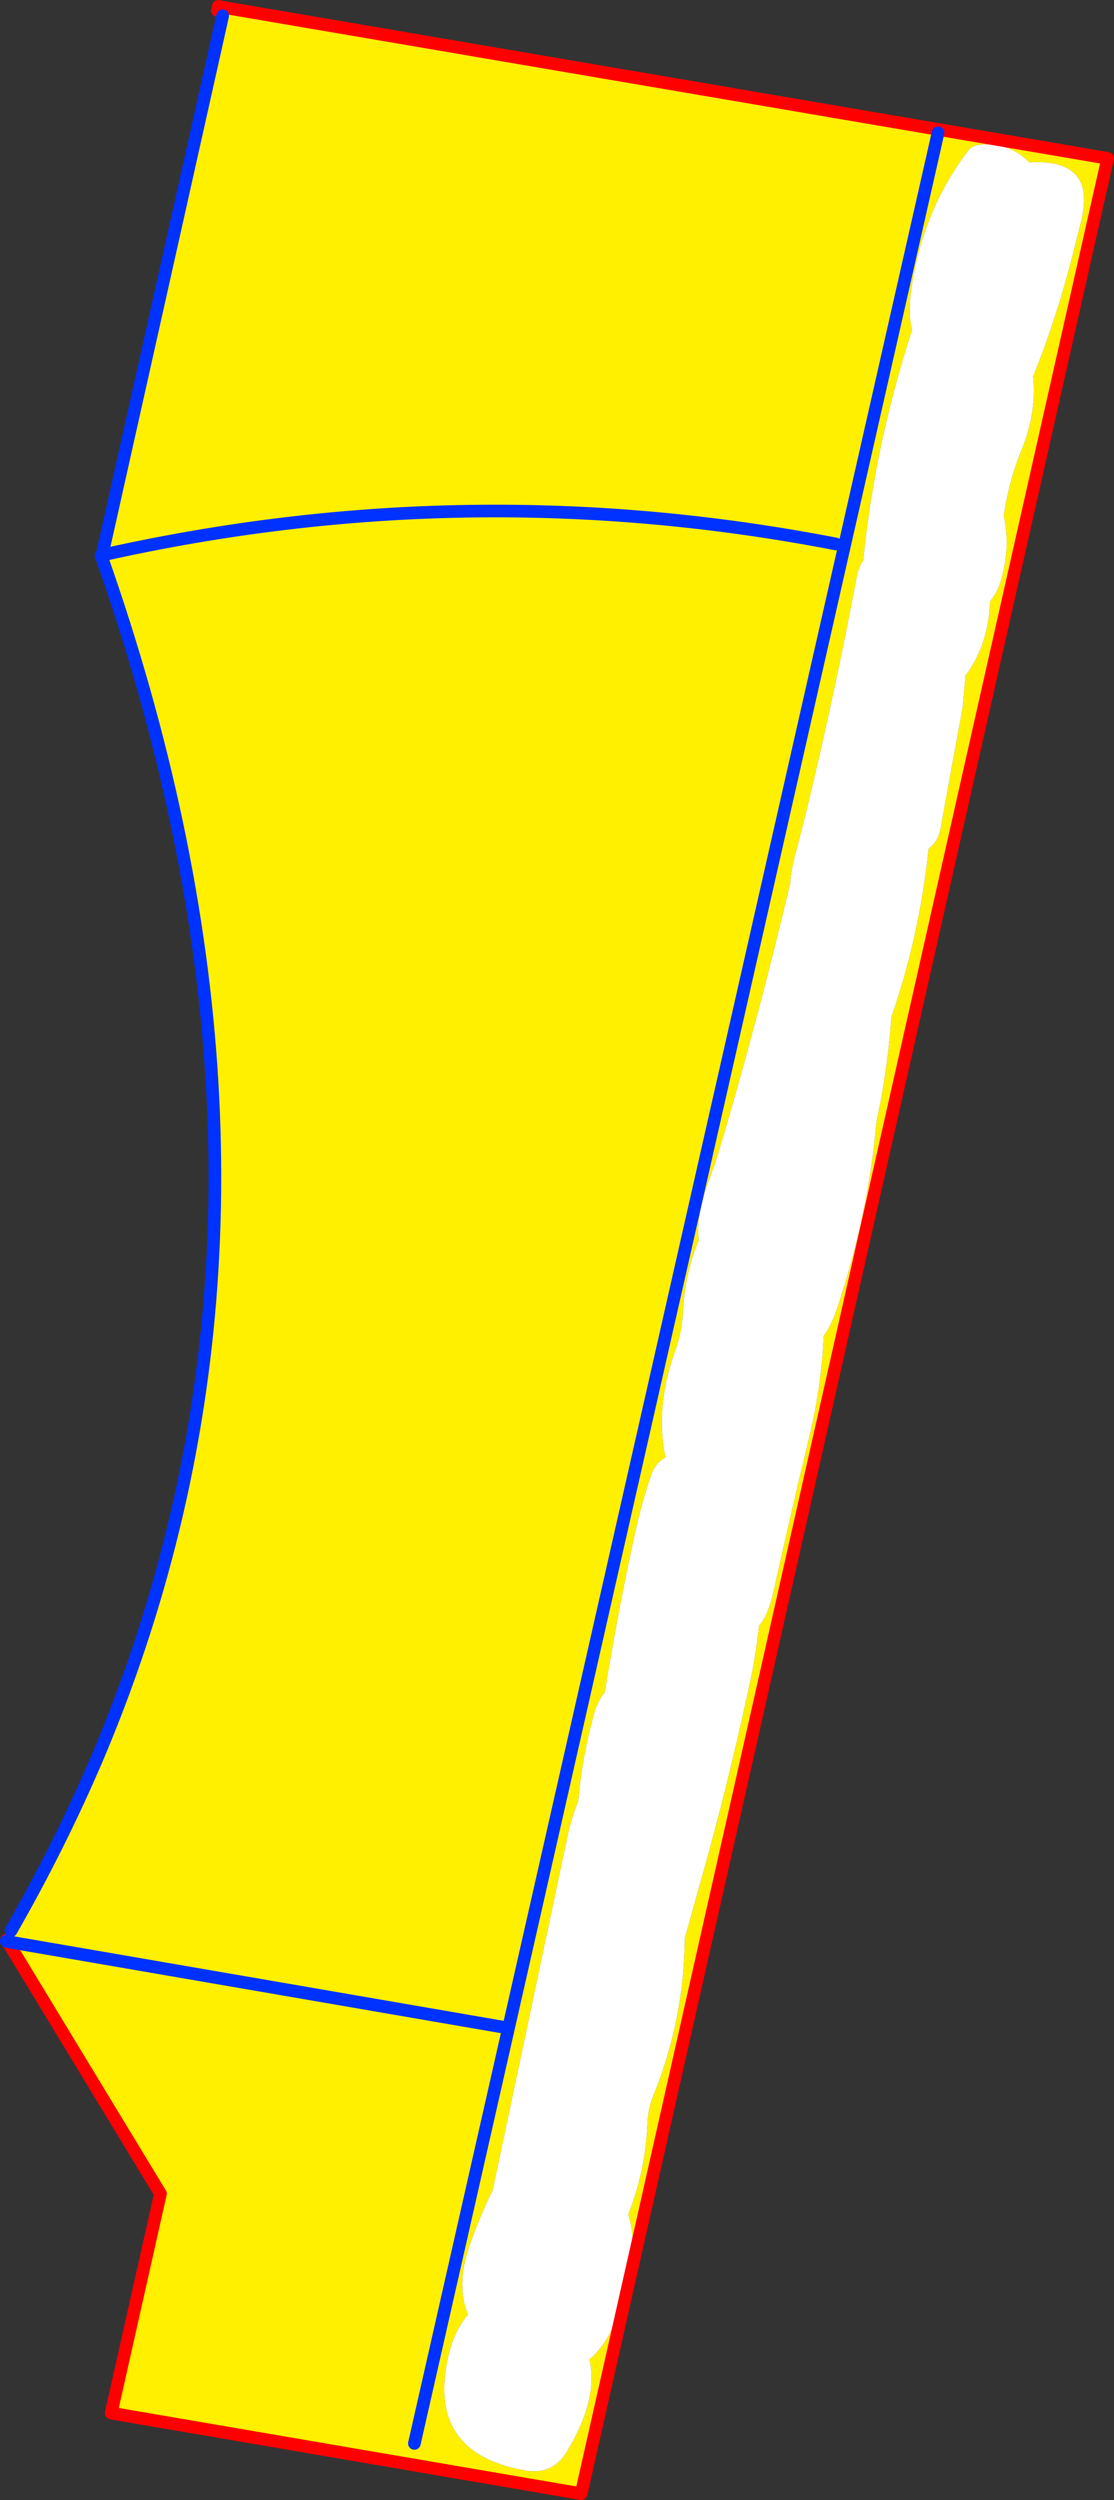
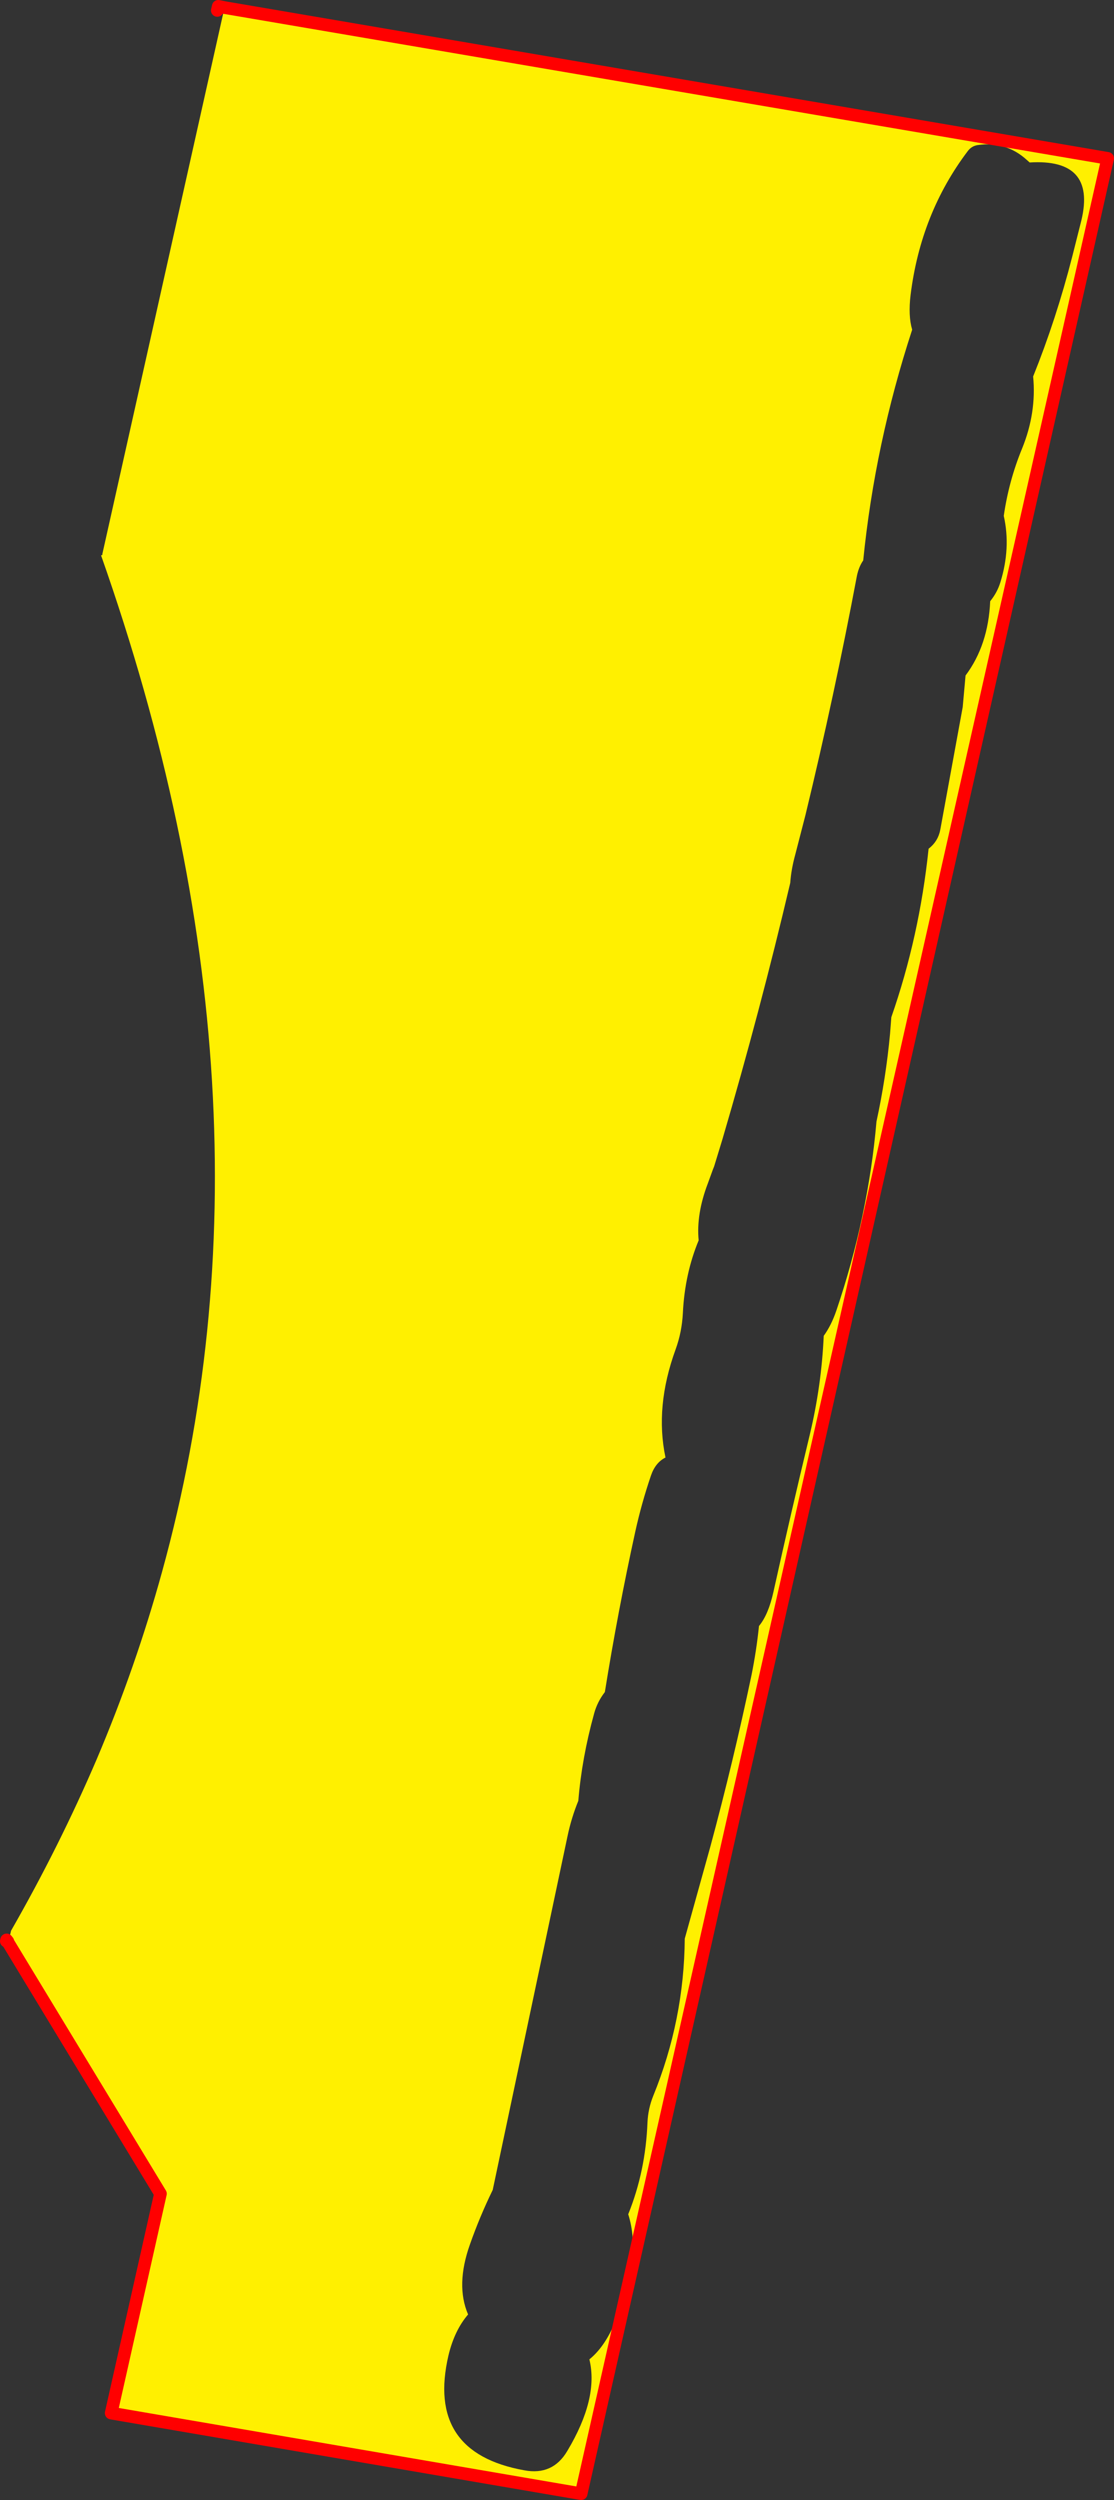
<svg xmlns="http://www.w3.org/2000/svg" height="395.45px" width="176.35px">
  <rect width="100%" height="100%" fill="#333333" stroke="none" />
  <g transform="matrix(1.0, 0.0, 0.0, 1.0, -267.35, -89.05)">
    <path d="M404.0 177.7 Q403.3 178.7 403.0 180.15 399.45 199.0 394.85 218.0 L393.25 224.2 Q392.6 226.55 392.45 228.7 387.7 248.9 381.7 269.3 L380.4 273.55 380.2 274.05 379.4 276.25 Q377.55 281.1 377.95 285.25 375.75 290.55 375.45 296.75 375.3 299.75 374.3 302.5 371.0 311.55 372.7 319.6 371.1 320.4 370.4 322.45 368.9 326.85 367.9 331.4 365.15 343.95 363.1 356.7 361.9 358.25 361.4 360.1 359.45 367.15 358.9 373.9 357.8 376.6 357.2 379.45 L345.35 435.45 Q343.3 439.65 341.75 444.05 339.45 450.5 341.45 455.15 339.3 457.65 338.35 461.6 334.75 477.0 350.35 479.8 354.85 480.65 357.15 476.75 362.15 468.4 360.65 462.25 362.95 460.4 364.55 456.75 369.05 446.35 366.8 439.3 369.55 432.5 369.85 424.75 369.95 422.6 370.75 420.6 375.65 408.6 375.75 395.7 L379.8 381.15 Q383.45 367.65 386.3 354.1 387.1 350.15 387.5 346.25 389.0 344.45 389.8 340.8 392.55 328.4 395.55 315.95 397.4 308.2 397.75 300.35 398.95 298.7 399.75 296.35 404.8 281.45 406.1 266.45 407.6 259.55 408.25 252.55 L408.45 249.95 Q412.9 237.2 414.35 223.3 415.85 222.15 416.2 220.3 L419.75 200.9 420.2 195.9 Q423.8 191.1 424.1 184.15 425.2 182.8 425.7 181.2 427.4 175.75 426.25 170.65 427.05 165.1 429.15 160.0 431.45 154.35 430.9 148.6 434.55 139.55 437.1 129.6 L438.55 123.85 Q440.85 114.1 430.35 114.75 L429.9 114.35 Q426.6 111.35 422.1 112.0 421.15 112.15 420.55 112.95 413.1 122.8 411.5 135.7 411.1 139.0 411.75 141.2 405.85 159.25 404.0 177.7 M302.6 91.55 L302.9 90.25 442.7 114.1 359.35 483.5 284.95 470.75 292.75 436.05 268.6 396.25 268.7 396.2 269.1 394.45 Q276.75 381.1 282.65 367.35 288.85 352.75 293.0 337.7 313.65 262.9 283.35 176.9 L283.5 176.85 283.55 176.85 283.55 176.7 302.6 91.55 M399.7 175.1 Q341.55 163.85 283.55 176.85 341.55 163.85 399.7 175.1 M415.85 110.05 L347.85 409.85 268.7 396.2 347.85 409.85 415.85 110.05 M332.95 475.55 L347.85 409.85 332.95 475.55" fill="#fff000" fill-rule="evenodd" stroke="none" />
-     <path d="M404.0 177.7 Q405.85 159.25 411.75 141.2 411.1 139.0 411.5 135.7 413.1 122.8 420.55 112.95 421.15 112.15 422.1 112.0 426.6 111.35 429.9 114.35 L430.35 114.75 Q440.85 114.1 438.55 123.85 L437.1 129.6 Q434.55 139.55 430.9 148.6 431.45 154.35 429.15 160.0 427.05 165.1 426.25 170.65 427.4 175.75 425.7 181.2 425.2 182.8 424.1 184.15 423.8 191.1 420.2 195.9 L419.75 200.9 416.2 220.3 Q415.85 222.15 414.35 223.3 412.9 237.2 408.45 249.95 L408.25 252.55 Q407.6 259.55 406.1 266.45 404.8 281.45 399.75 296.35 398.95 298.7 397.75 300.35 397.4 308.2 395.55 315.95 392.55 328.4 389.8 340.8 389.0 344.45 387.5 346.25 387.1 350.15 386.3 354.1 383.45 367.65 379.8 381.15 L375.75 395.7 Q375.65 408.6 370.75 420.6 369.95 422.6 369.85 424.75 369.55 432.5 366.8 439.3 369.05 446.35 364.55 456.75 362.95 460.4 360.65 462.25 362.15 468.4 357.15 476.75 354.85 480.65 350.35 479.8 334.75 477.0 338.35 461.6 339.3 457.65 341.45 455.15 339.45 450.5 341.75 444.05 343.3 439.65 345.35 435.45 L357.2 379.45 Q357.8 376.6 358.9 373.9 359.45 367.15 361.4 360.1 361.9 358.25 363.1 356.7 365.15 343.95 367.9 331.4 368.9 326.85 370.4 322.45 371.1 320.4 372.7 319.6 371.0 311.55 374.3 302.5 375.3 299.75 375.45 296.75 375.75 290.55 377.95 285.25 377.55 281.1 379.4 276.25 L380.2 274.05 380.4 273.55 381.7 269.3 Q387.7 248.9 392.45 228.7 392.6 226.55 393.25 224.2 L394.85 218.0 Q399.45 199.0 403.0 180.15 403.3 178.7 404.0 177.7" fill="#ffffff" fill-rule="evenodd" stroke="none" />
    <path d="M302.9 90.25 L301.9 90.05 301.75 90.7 M268.6 396.15 L268.4 395.9 268.35 396.1 M268.6 396.15 L268.6 396.25 292.75 436.05 284.95 470.75 359.35 483.5 442.7 114.1 302.9 90.25" fill="none" stroke="#ff0000" stroke-linecap="round" stroke-linejoin="round" stroke-width="2.0" />
-     <path d="M302.6 91.55 L283.55 176.7 283.5 176.85 283.35 176.9 Q313.65 262.9 293.0 337.7 288.85 352.75 282.65 367.35 276.75 381.1 269.1 394.45 M283.55 176.85 Q341.55 163.85 399.7 175.1 M283.55 176.85 L283.5 176.85 M268.7 396.2 L347.85 409.85 415.85 110.05 M268.35 396.1 L268.6 396.15 268.7 396.2 M347.85 409.85 L332.95 475.55" fill="none" stroke="#0032ff" stroke-linecap="round" stroke-linejoin="round" stroke-width="2.0" />
  </g>
</svg>